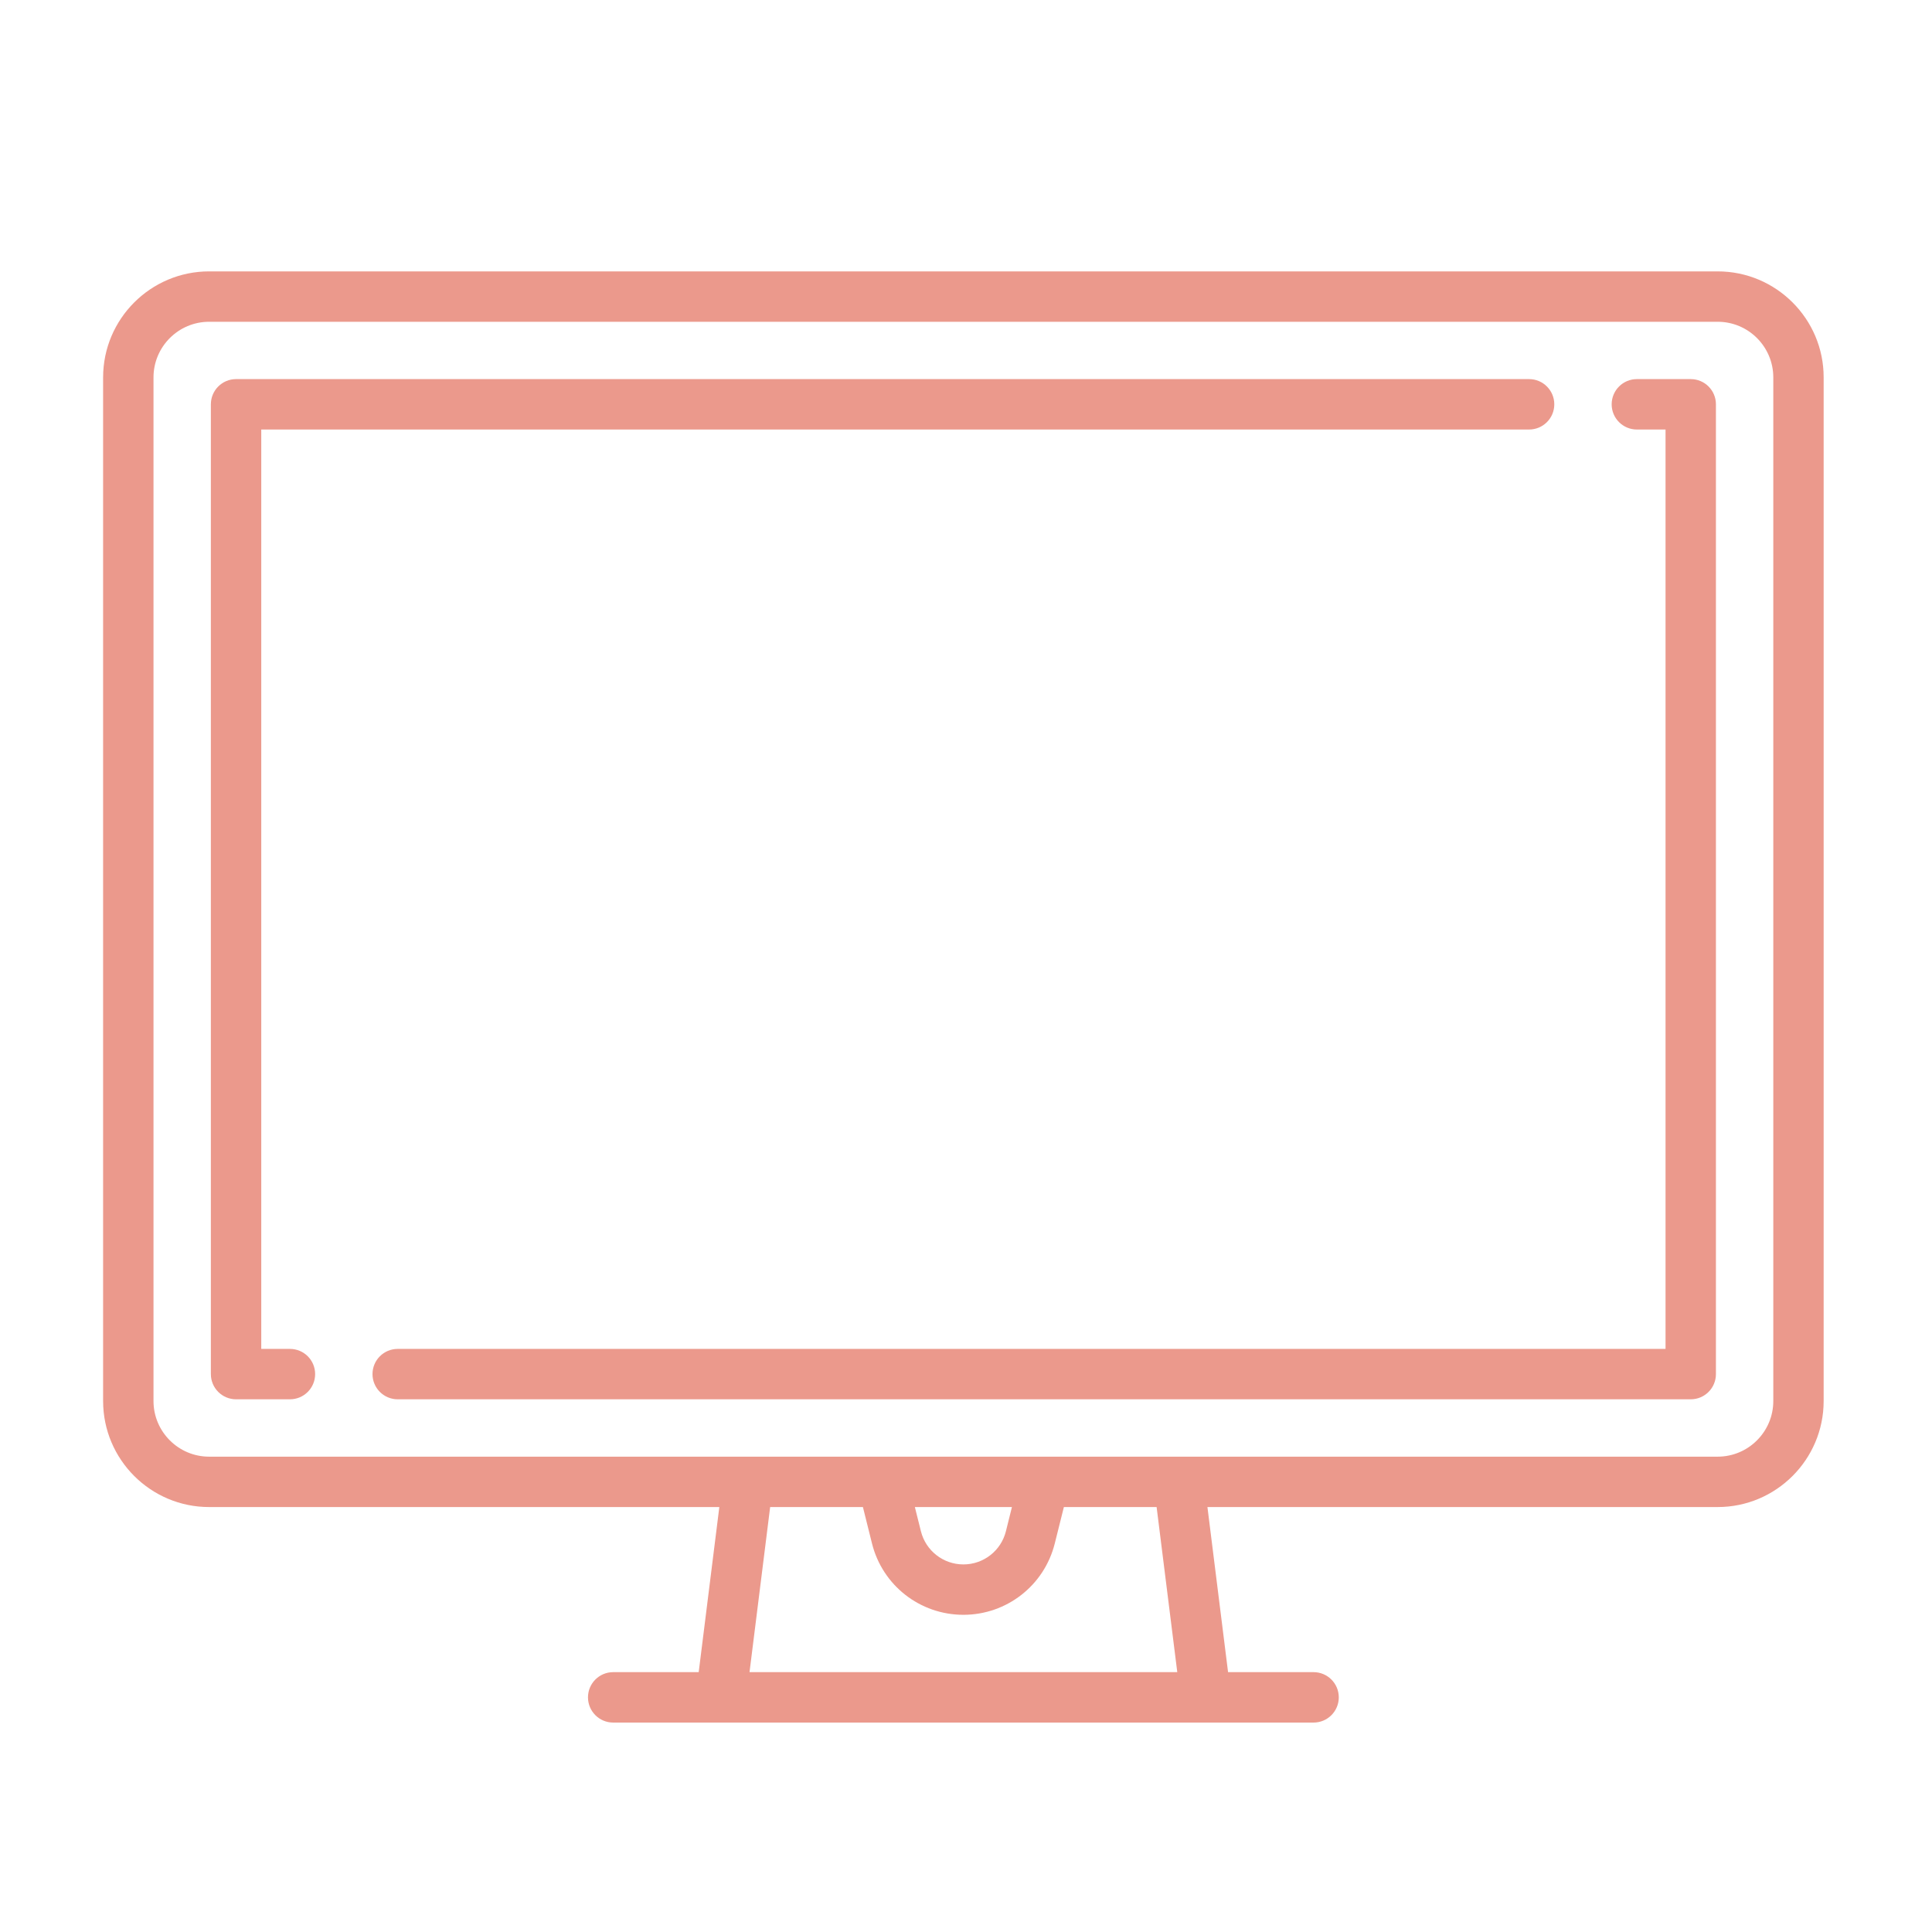
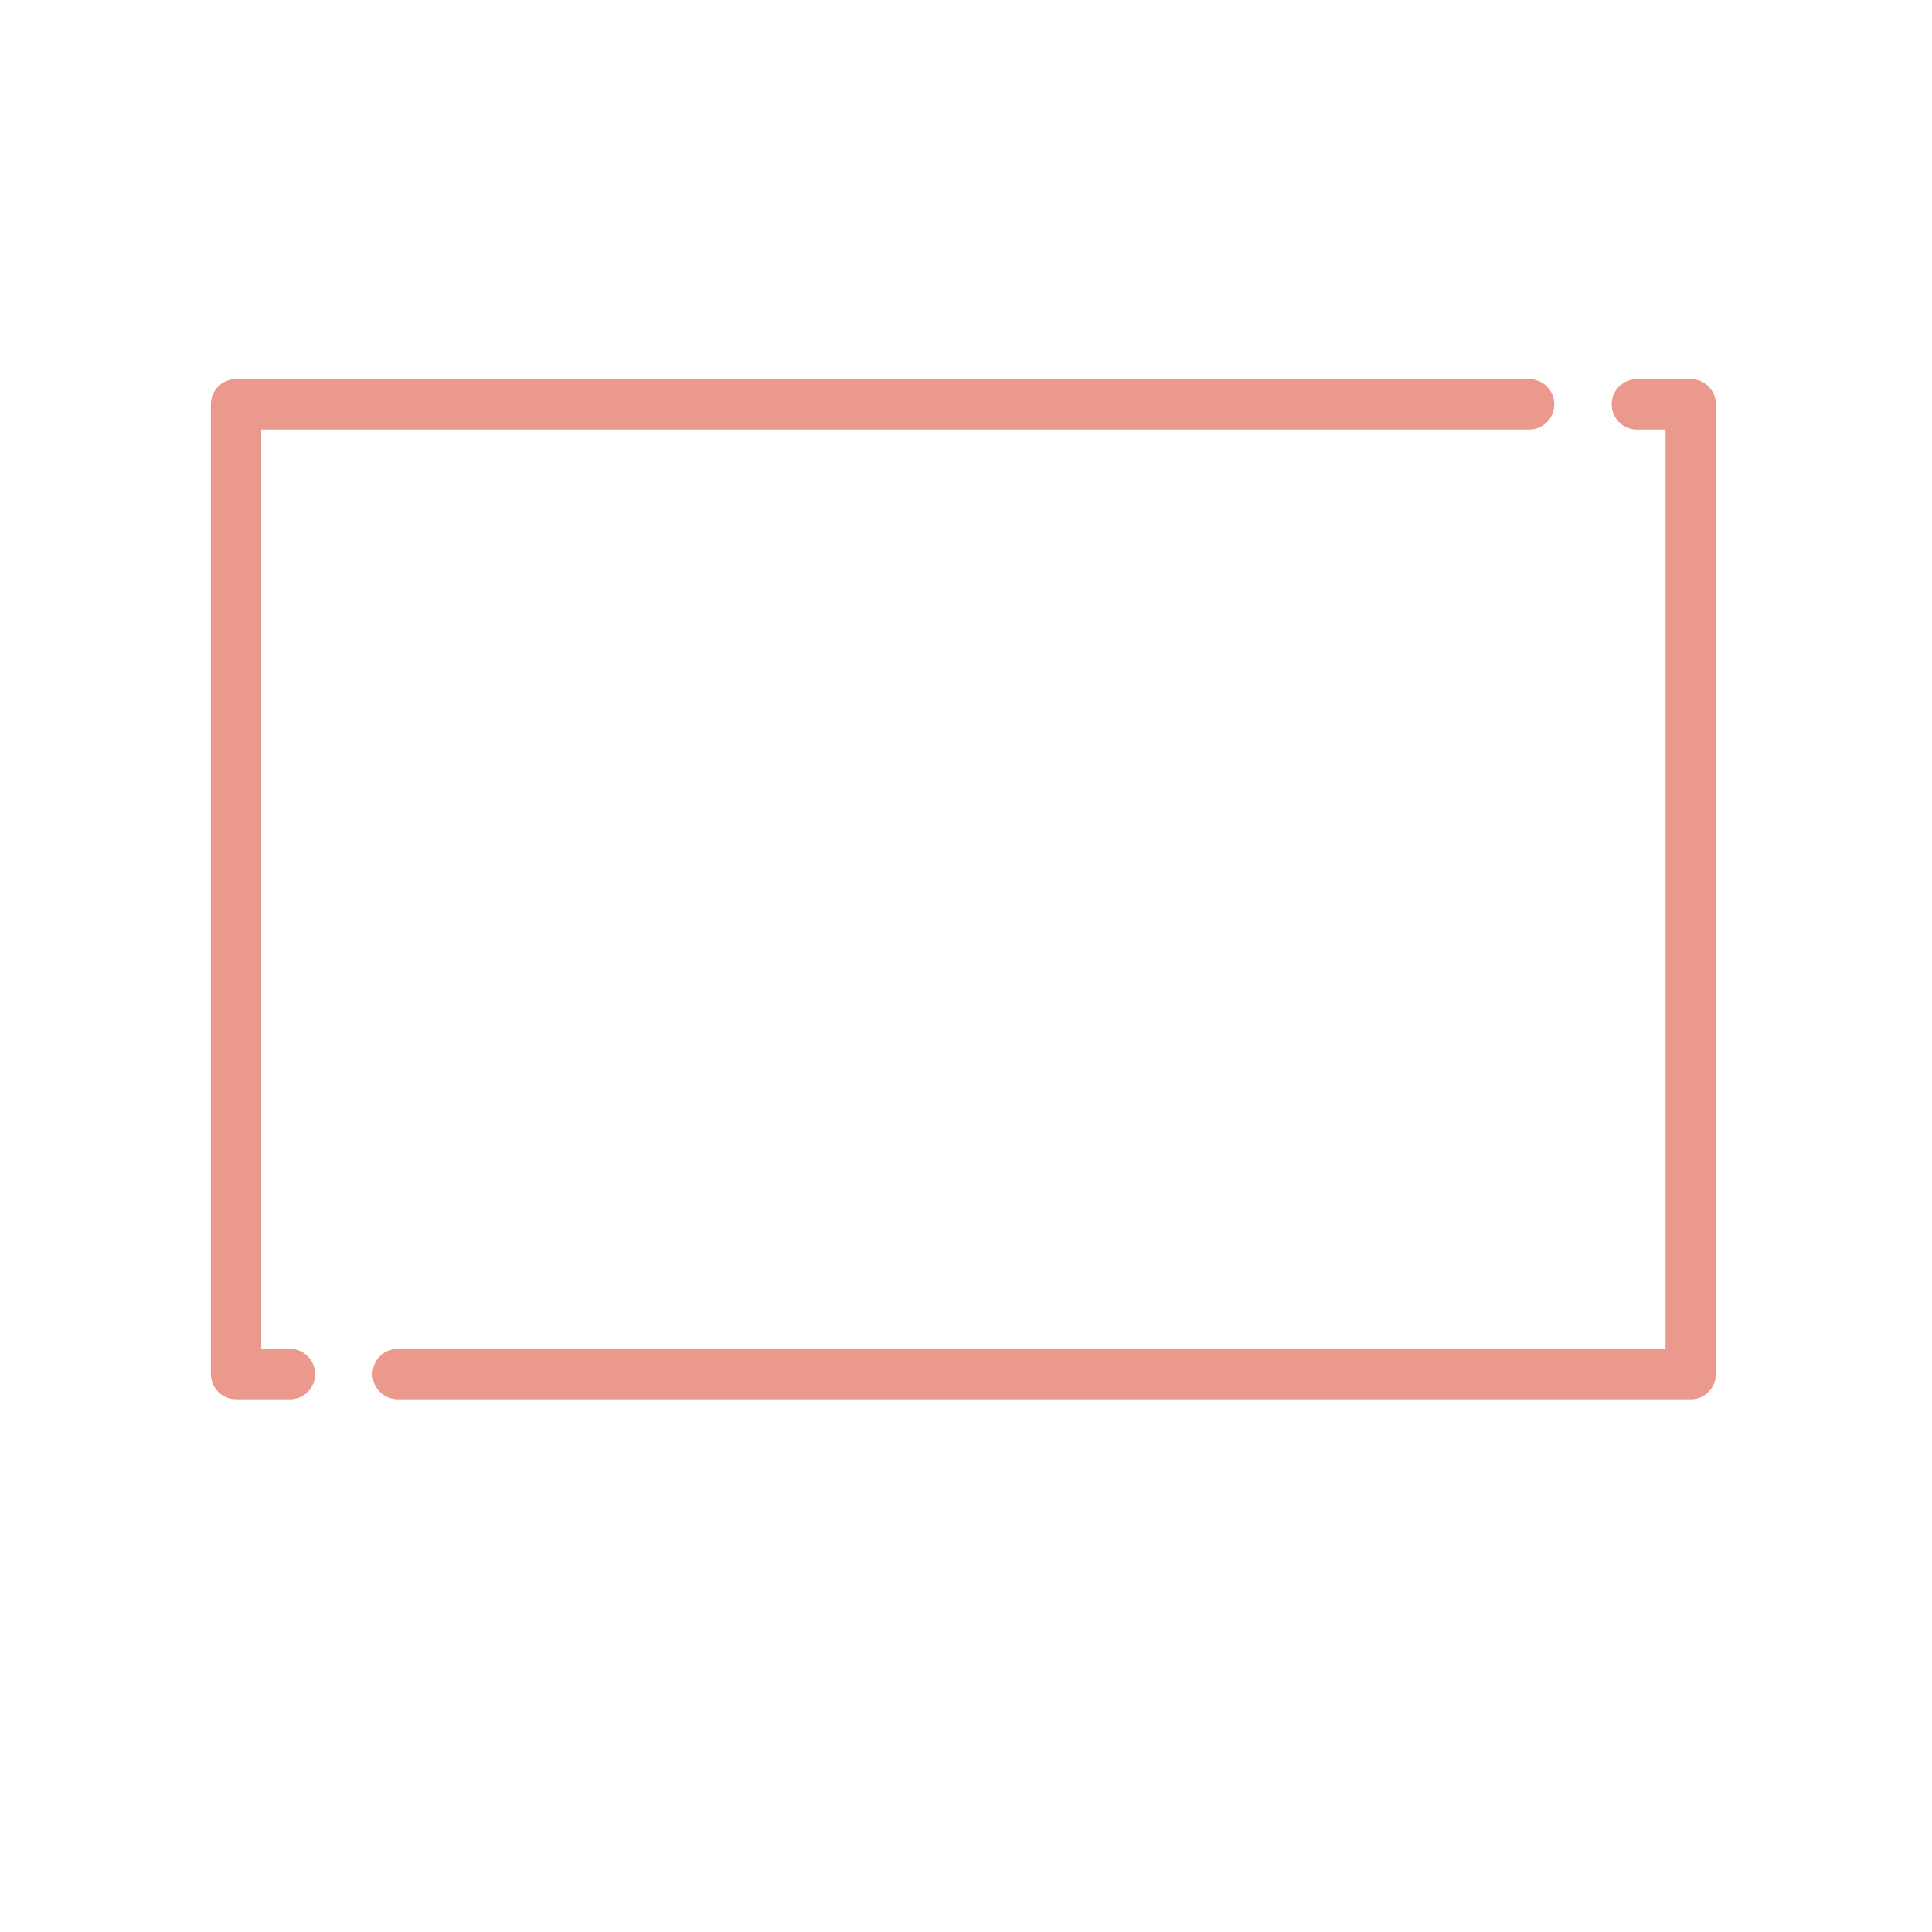
<svg xmlns="http://www.w3.org/2000/svg" width="62" height="62" viewBox="0 0 62 62" fill="none">
-   <path d="M55.122 8.709H6.711C4.835 8.709 3.309 10.235 3.309 12.111V44.961C3.309 46.837 4.835 48.363 6.711 48.363H23.084L22.422 53.661H19.678C19.231 53.661 18.869 54.023 18.869 54.47C18.869 54.917 19.231 55.279 19.678 55.279H42.154C42.601 55.279 42.963 54.917 42.963 54.47C42.963 54.023 42.601 53.661 42.154 53.661H39.41L38.748 48.363H55.121C56.997 48.363 58.523 46.837 58.523 44.961V12.111C58.525 10.235 56.998 8.709 55.122 8.709ZM24.053 53.661L24.715 48.363H27.692L27.983 49.531C28.32 50.88 29.526 51.821 30.916 51.821C32.306 51.821 33.512 50.879 33.849 49.531L34.141 48.363H37.117L37.78 53.661H24.053ZM29.359 48.363H32.474L32.281 49.139C32.124 49.766 31.563 50.204 30.917 50.204C30.271 50.204 29.71 49.766 29.553 49.139L29.359 48.363ZM56.907 44.961C56.907 45.945 56.106 46.746 55.122 46.746H6.711C5.727 46.746 4.926 45.945 4.926 44.961V12.111C4.926 11.126 5.727 10.326 6.711 10.326H55.123C56.107 10.326 56.907 11.126 56.907 12.111V44.961H56.907Z" fill="#DE5540" fill-opacity="0.6" />
  <path d="M49.071 12.166H7.575C7.129 12.166 6.767 12.528 6.767 12.975V44.096C6.767 44.543 7.129 44.905 7.575 44.905H9.305C9.752 44.905 10.113 44.543 10.113 44.096C10.113 43.649 9.752 43.288 9.305 43.288H8.384V13.784H49.071C49.517 13.784 49.879 13.422 49.879 12.975C49.879 12.528 49.517 12.166 49.071 12.166Z" fill="#DE5540" fill-opacity="0.6" />
  <path d="M54.258 12.166H52.529C52.082 12.166 51.72 12.528 51.72 12.975C51.72 13.422 52.082 13.784 52.529 13.784H53.449V43.288H12.762C12.316 43.288 11.954 43.649 11.954 44.096C11.954 44.543 12.316 44.905 12.762 44.905H54.258C54.705 44.905 55.066 44.543 55.066 44.096V12.975C55.066 12.528 54.705 12.166 54.258 12.166Z" fill="#DE5540" fill-opacity="0.6" />
</svg>